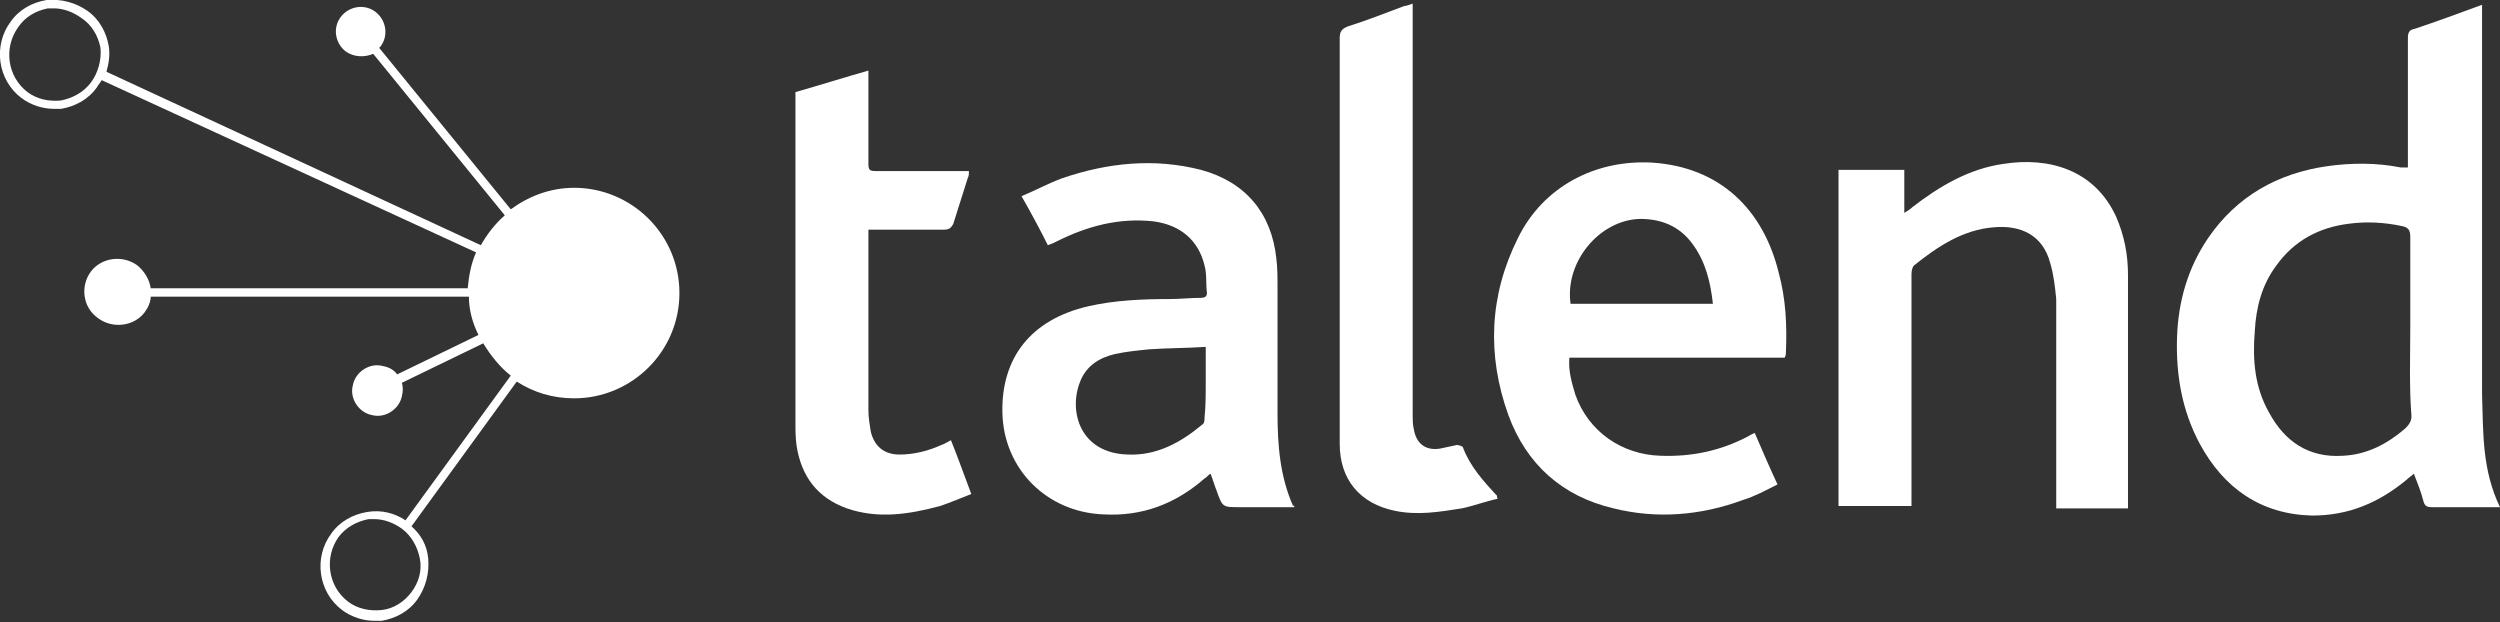
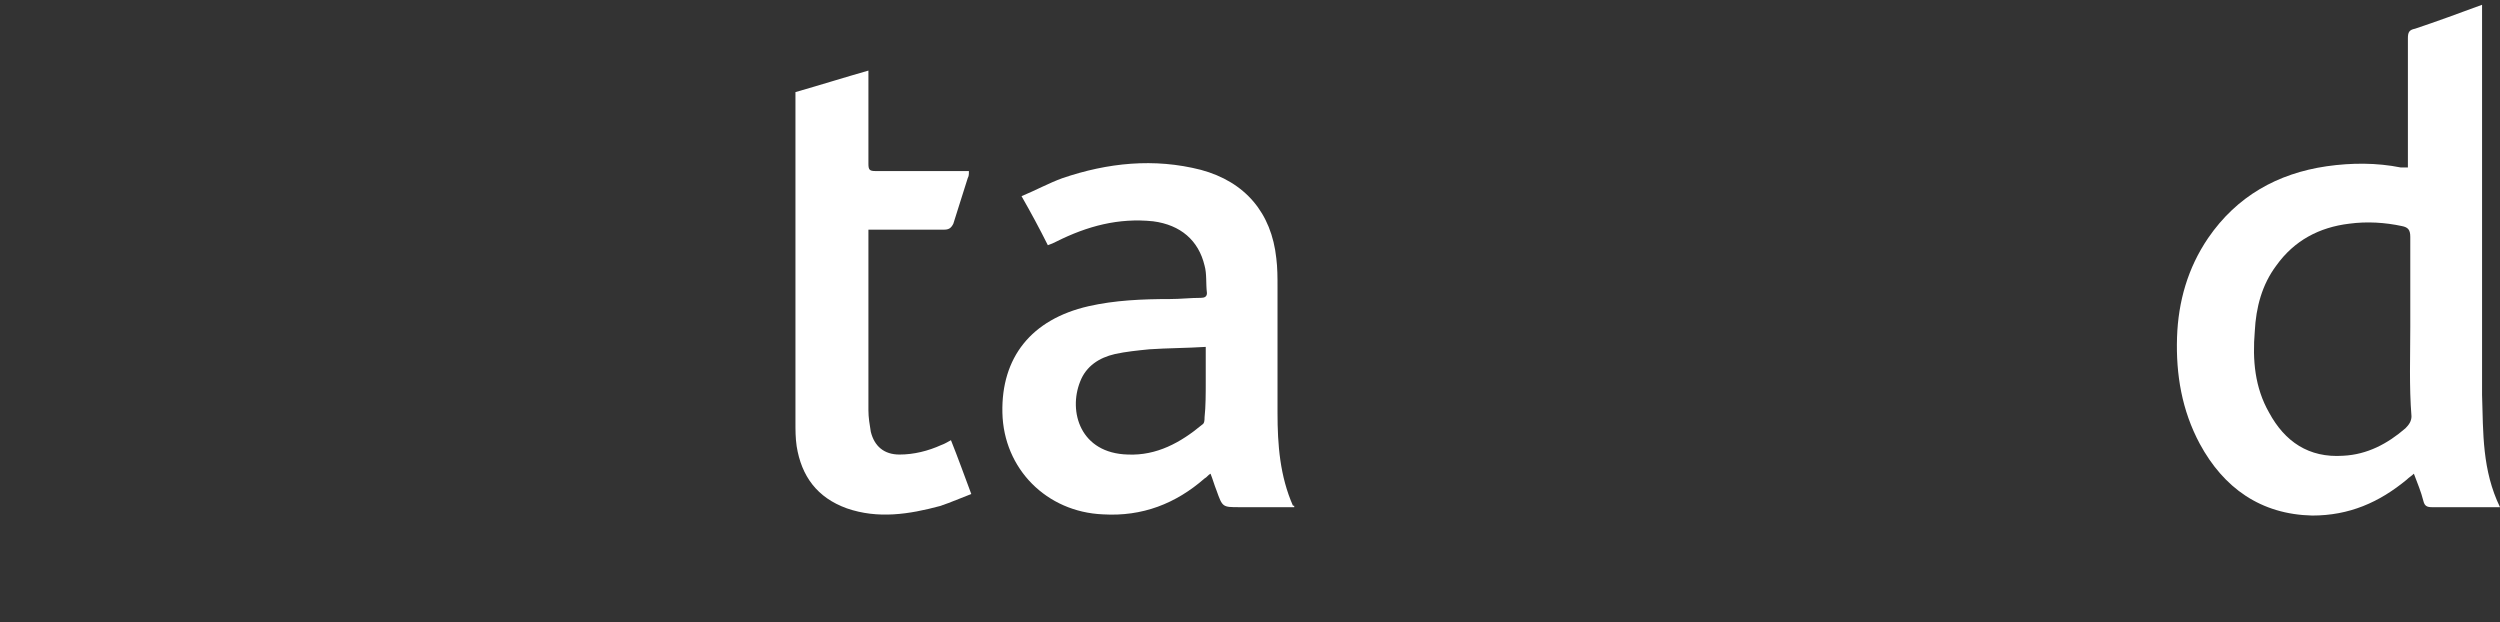
<svg xmlns="http://www.w3.org/2000/svg" version="1.1" id="Layer_1" x="0px" y="0px" viewBox="0 0 418 104" style="enable-background:new 0 0 418 104;" xml:space="preserve">
  <rect x="0" y="0" width="418" height="104" fill="#333333" stroke="none" />
  <style type="text/css">
	.st0{fill:#FFFFFF;}
</style>
-   <path class="st0" d="M96,31.4c-4,0-7.6,1.4-10.6,3.6l-22-27l0.2-0.2C65,6,64.6,3.4,62.8,2C61,0.6,58.4,1,57,2.8  c-1.4,1.8-1,4.4,0.8,5.8c1.4,1,3.2,1,4.6,0.4l22,27c-1.6,1.4-3,3.2-4,5L17.8,12c0.4-1.4,0.6-2.8,0.4-4.2c-0.4-2.4-1.6-4.6-3.6-6  s-4.4-2-6.8-1.8c-2.4,0.4-4.6,1.6-6,3.6c-3,4-2.2,9.8,1.8,12.8c1.6,1.2,3.6,1.8,5.4,1.8c0.4,0,0.8,0,1.2,0c2.4-0.4,4.6-1.6,6-3.6  c0.2-0.4,0.6-0.8,0.8-1.2l62.6,28.8c-0.8,1.8-1.2,3.8-1.4,6h-53c-0.2-1.4-1-2.8-2.2-3.8c-2.4-1.8-6-1.4-7.8,1s-1.4,6,1.2,7.8  c2.4,1.8,6,1.4,7.8-1c0.6-0.8,1-1.8,1-2.6h53.2c0,2.2,0.6,4.4,1.6,6.4l-13.6,6.6C66,62,65.2,61.4,64,61.2c-2.2-0.6-4.6,1-5,3.2  c-0.6,2.2,1,4.6,3.2,5c2.2,0.6,4.6-1,5-3.2c0.2-0.8,0.2-1.4,0-2.2l13.6-6.6c1.2,2,2.8,4,4.6,5.4L67.8,87c-1.8-1.2-4-1.8-6.4-1.4  s-4.6,1.6-6,3.6c-3,4-2.2,9.8,1.8,12.8c1.6,1.2,3.6,1.8,5.4,1.8c0.4,0,0.8,0,1.2,0c2.4-0.4,4.6-1.6,6-3.6s2-4.4,1.8-6.8  c-0.2-2.2-1.2-4-2.8-5.4l17.6-24.2c2.8,1.8,6,2.8,9.6,2.8c9.6,0,17.6-7.8,17.6-17.6C113.6,39.2,105.6,31.4,96,31.4 M15.2,13.8  c-1.2,1.6-3,2.6-5,3c-2,0.2-4-0.2-5.6-1.4C1.2,12.8,0.6,8,3,4.6c1.2-1.8,3-2.8,5-3.2c0.4,0,0.8,0,1,0c1.6,0,3.2,0.6,4.6,1.6  c1.8,1.2,2.8,3,3.2,5C17,10,16.4,12.2,15.2,13.8 M68.8,99c-1.2,1.6-3,2.8-5,3s-4-0.2-5.6-1.4c-3.4-2.6-4-7.4-1.6-10.8  c1.2-1.6,3-2.6,5-3c0.4,0,0.8,0,1,0c1.6,0,3.2,0.6,4.6,1.6c1.6,1.2,2.6,3,3,5C70.6,95.4,70,97.4,68.8,99" />
-   <path class="st0" d="M355.8,84.8c0-0.4,0-0.8,0-1c0-12.6,0-25.2,0-37.8c0-3.4-0.6-6.6-2-9.8c-3.6-7.8-11.2-10-18.8-8.8  c-5.8,0.8-10.8,3.8-15.2,7.2c-0.4,0.4-0.8,0.6-1.4,1v-7.2h-11v56.2h12.2V83c0-12.4,0-24.8,0-37.2c0-0.6,0.2-1.2,0.4-1.4  c4-3.2,8.2-6,13.4-6.4c4.6-0.4,8.2,1.4,9.4,6c0.6,2,0.8,4,1,6c0,11.2,0,22.4,0,33.6V85h12V84.8z" />
  <path class="st0" d="M133,15.4V17c0,17.8,0,35.8,0,53.6c0,1.4,0,2.6,0.2,4c0.8,5,3.4,8.6,8.4,10.4c5.2,1.8,10.4,1,15.6-0.4  c1.8-0.6,3.6-1.4,5.2-2c-1.2-3.2-2.2-6-3.4-9c-0.4,0.2-1,0.6-1.6,0.8c-2.2,1-4.6,1.6-7,1.6c-2.6,0-4.2-1.4-4.8-3.8  c-0.2-1.2-0.4-2.4-0.4-3.6c0-9.6,0-19.2,0-28.8c0-0.4,0-1,0-1.4h1.4c3.8,0,7.4,0,11.2,0c0.8,0,1.2-0.2,1.6-1c0.8-2.6,1.6-5,2.4-7.6  c0.2-0.4,0.2-0.6,0.2-1.2h-1.4c-4.8,0-9.4,0-14.2,0c-1,0-1.2-0.2-1.2-1.2c0-4.6,0-9.4,0-14v-1.6C141,13,137.2,14.2,133,15.4" />
-   <path class="st0" d="M236.2,0.6c-0.6,0.2-1,0.4-1.4,0.4c-3.2,1.2-6.2,2.4-9.4,3.4c-1,0.4-1.4,0.8-1.4,2c0,18.8,0,37.6,0,56.4  c0,3.8,0,7.6,0,11.4c0,6,3.4,10,9.2,11.2c3.8,0.8,7.4,0.2,11.2-0.4c2-0.4,4-1.2,6-1.6c-0.2-0.4,0-0.6-0.2-0.6  c-2.2-2.4-4.4-4.8-5.6-8c0-0.2-0.8-0.4-1-0.4c-1,0.2-1.8,0.4-2.8,0.6c-2.4,0.4-4-0.8-4.4-3.2c-0.2-0.8-0.2-1.6-0.2-2.4  c0-22.4,0-44.6,0-67L236.2,0.6L236.2,0.6z" />
  <path class="st0" d="M418,84.8c-0.4,0-0.6,0-1,0c-3.4,0-7,0-10.4,0c-0.8,0-1.2-0.2-1.4-1c-0.4-1.6-1-3-1.6-4.6  c-0.4,0.4-0.8,0.6-1.2,1c-4.6,3.8-9.6,6-15.8,6c-8.6-0.2-14.8-4.6-18.8-12c-3-5.6-4-11.6-3.8-17.8c0.2-6,1.8-11.6,5.2-16.6  c4.8-7,11.6-10.8,19.8-12c4.2-0.6,8.4-0.6,12.4,0.2c0.4,0,0.6,0,1.2,0v-1.6c0-6.6,0-13.4,0-20c0-1,0.2-1.4,1.2-1.6  c3.6-1.2,7.4-2.6,11.2-4V2c0,21.4,0,42.6,0,64C415.2,72.4,415,78.6,418,84.8 M403,54.6c0-5,0-10,0-15c0-1.2-0.4-1.6-1.4-1.8  c-2.8-0.6-5.8-0.8-8.8-0.4c-5,0.6-9.2,2.8-12.2,7c-2.4,3.2-3.4,7-3.6,11c-0.4,4.8,0,9.4,2.4,13.6c2.6,4.8,6.6,7.6,12.4,7.2  c4-0.2,7.4-2,10.4-4.6c0.6-0.6,1-1.2,1-2C402.8,64.6,403,59.6,403,54.6" />
  <path class="st0" d="M216.4,84.8h-9.2c-2.8,0-2.8,0-3.8-2.8c-0.4-1-0.6-1.8-1-2.8c-0.4,0.2-0.6,0.6-1,0.8c-4.8,4.2-10.4,6.4-17,6  c-9.4-0.4-16.6-7.6-16.8-17c-0.2-9.2,4.8-15.6,14.4-17.8c4.4-1,9-1.2,13.6-1.2c1.8,0,3.4-0.2,5.2-0.2c0.6,0,1-0.2,1-0.8  c-0.2-1.6,0-3.2-0.4-4.6c-1-4.2-4-6.8-8.6-7.4c-5.8-0.6-11,0.8-16.2,3.4c-0.4,0.2-0.8,0.4-1.4,0.6c-1.4-2.8-2.8-5.4-4.4-8.2  c2.4-1,4.6-2.2,6.8-3c7.6-2.6,15.4-3.4,23.2-1.4c7.4,2,11.8,7.2,12.6,14.8c0.2,1.6,0.2,3.2,0.2,4.8c0,7,0,14,0,21  c0,5.4,0.4,10.6,2.6,15.6C216.4,84.4,216.4,84.6,216.4,84.8 M201.6,63.8V58c-3.2,0.2-6.4,0.2-9.4,0.4c-2,0.2-4,0.4-5.8,0.8  c-2.6,0.6-4.8,2-5.8,4.6c-2,5,0,12,8,12.2c4.8,0.2,8.8-2,12.4-5c0.4-0.2,0.4-0.8,0.4-1.2C201.6,68,201.6,65.8,201.6,63.8" />
-   <path class="st0" d="M298.6,59c0,0.2,0,0.4-0.2,0.8h-36c-0.2,2.2,0.4,4.2,1,6.2c2.2,6.2,7.8,10,14.2,10.2c5.2,0.2,10-0.8,14.6-3.2  c0.4-0.2,0.6-0.4,1.2-0.6c1.2,2.8,2.4,5.6,3.8,8.6c-2,1-3.8,2-5.8,2.6c-7,2.6-14.4,3.2-21.6,1.4c-8.6-2-14.6-7.4-17.6-15.6  c-3.6-10-3.2-20,1.6-29.6c4.2-8.6,13-13.2,22.6-12.6c11.2,0.8,18.4,7.8,21,18.4C298.6,50,298.8,54.4,298.6,59 M283,40.8  c-2.2-3-5.2-4.2-8.8-4.2c-6.8,0.2-12.6,7.2-11.6,14.2h23.8C286,47.2,285.2,43.8,283,40.8" />
</svg>